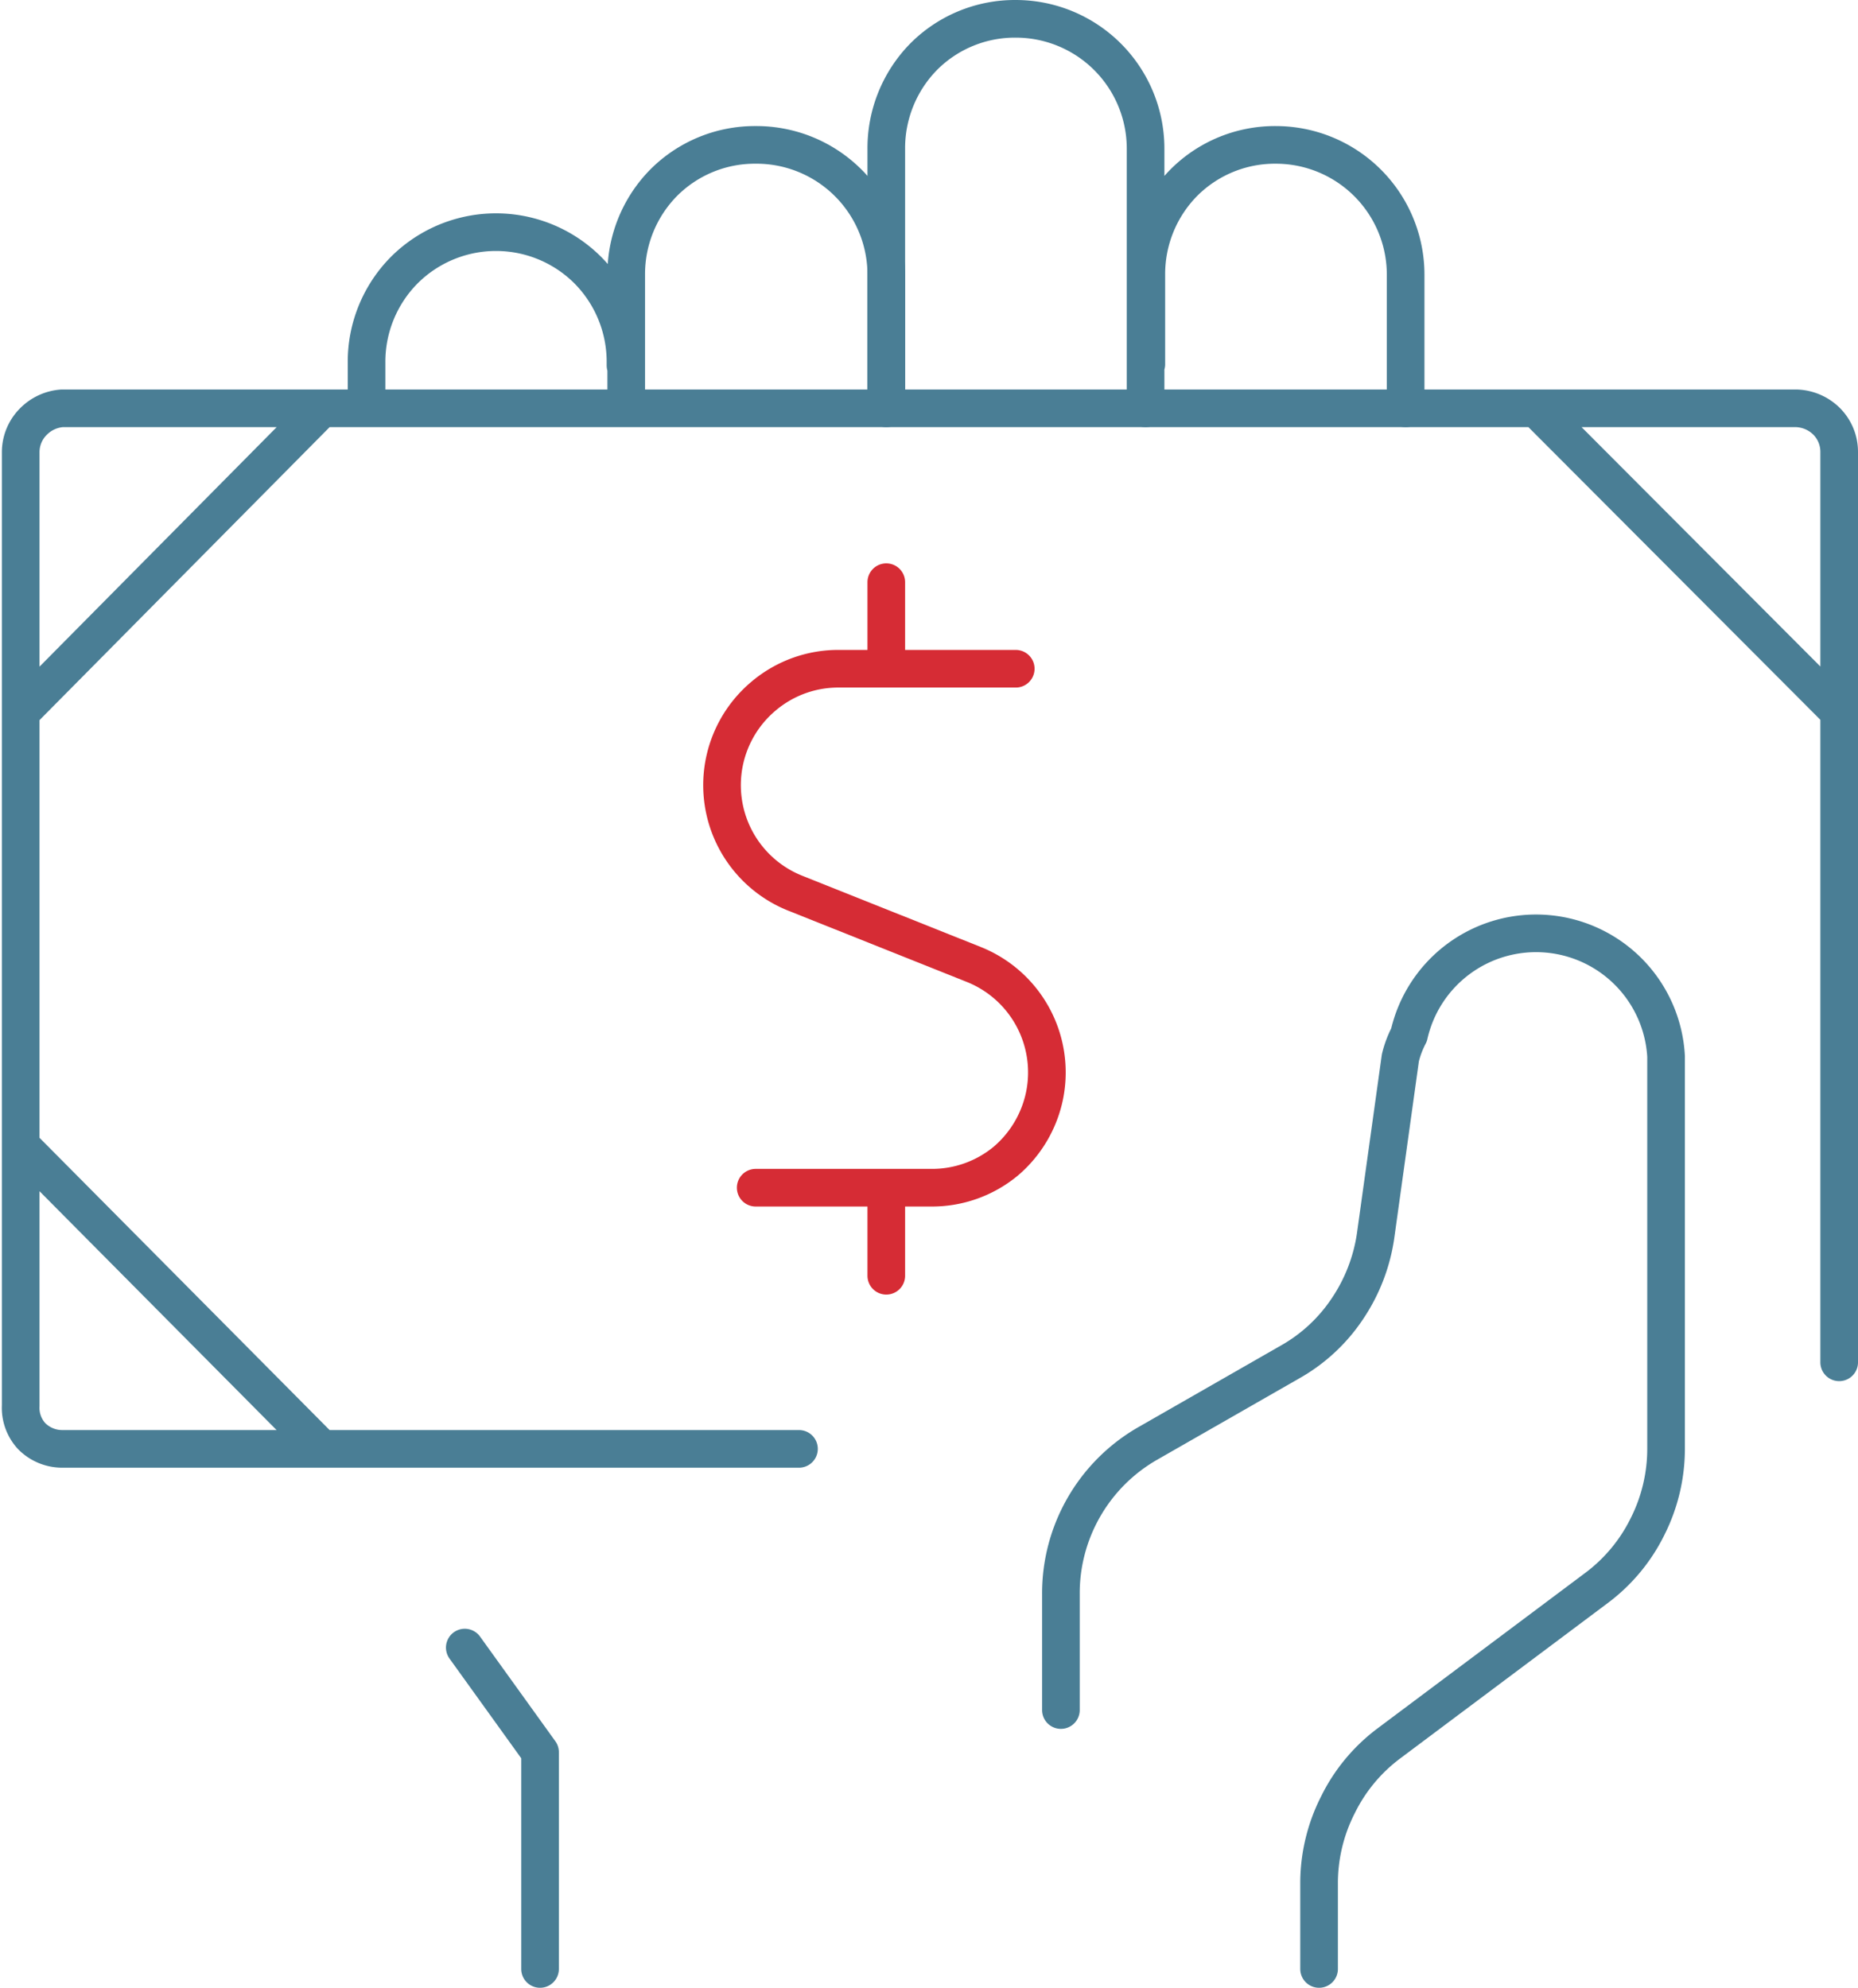
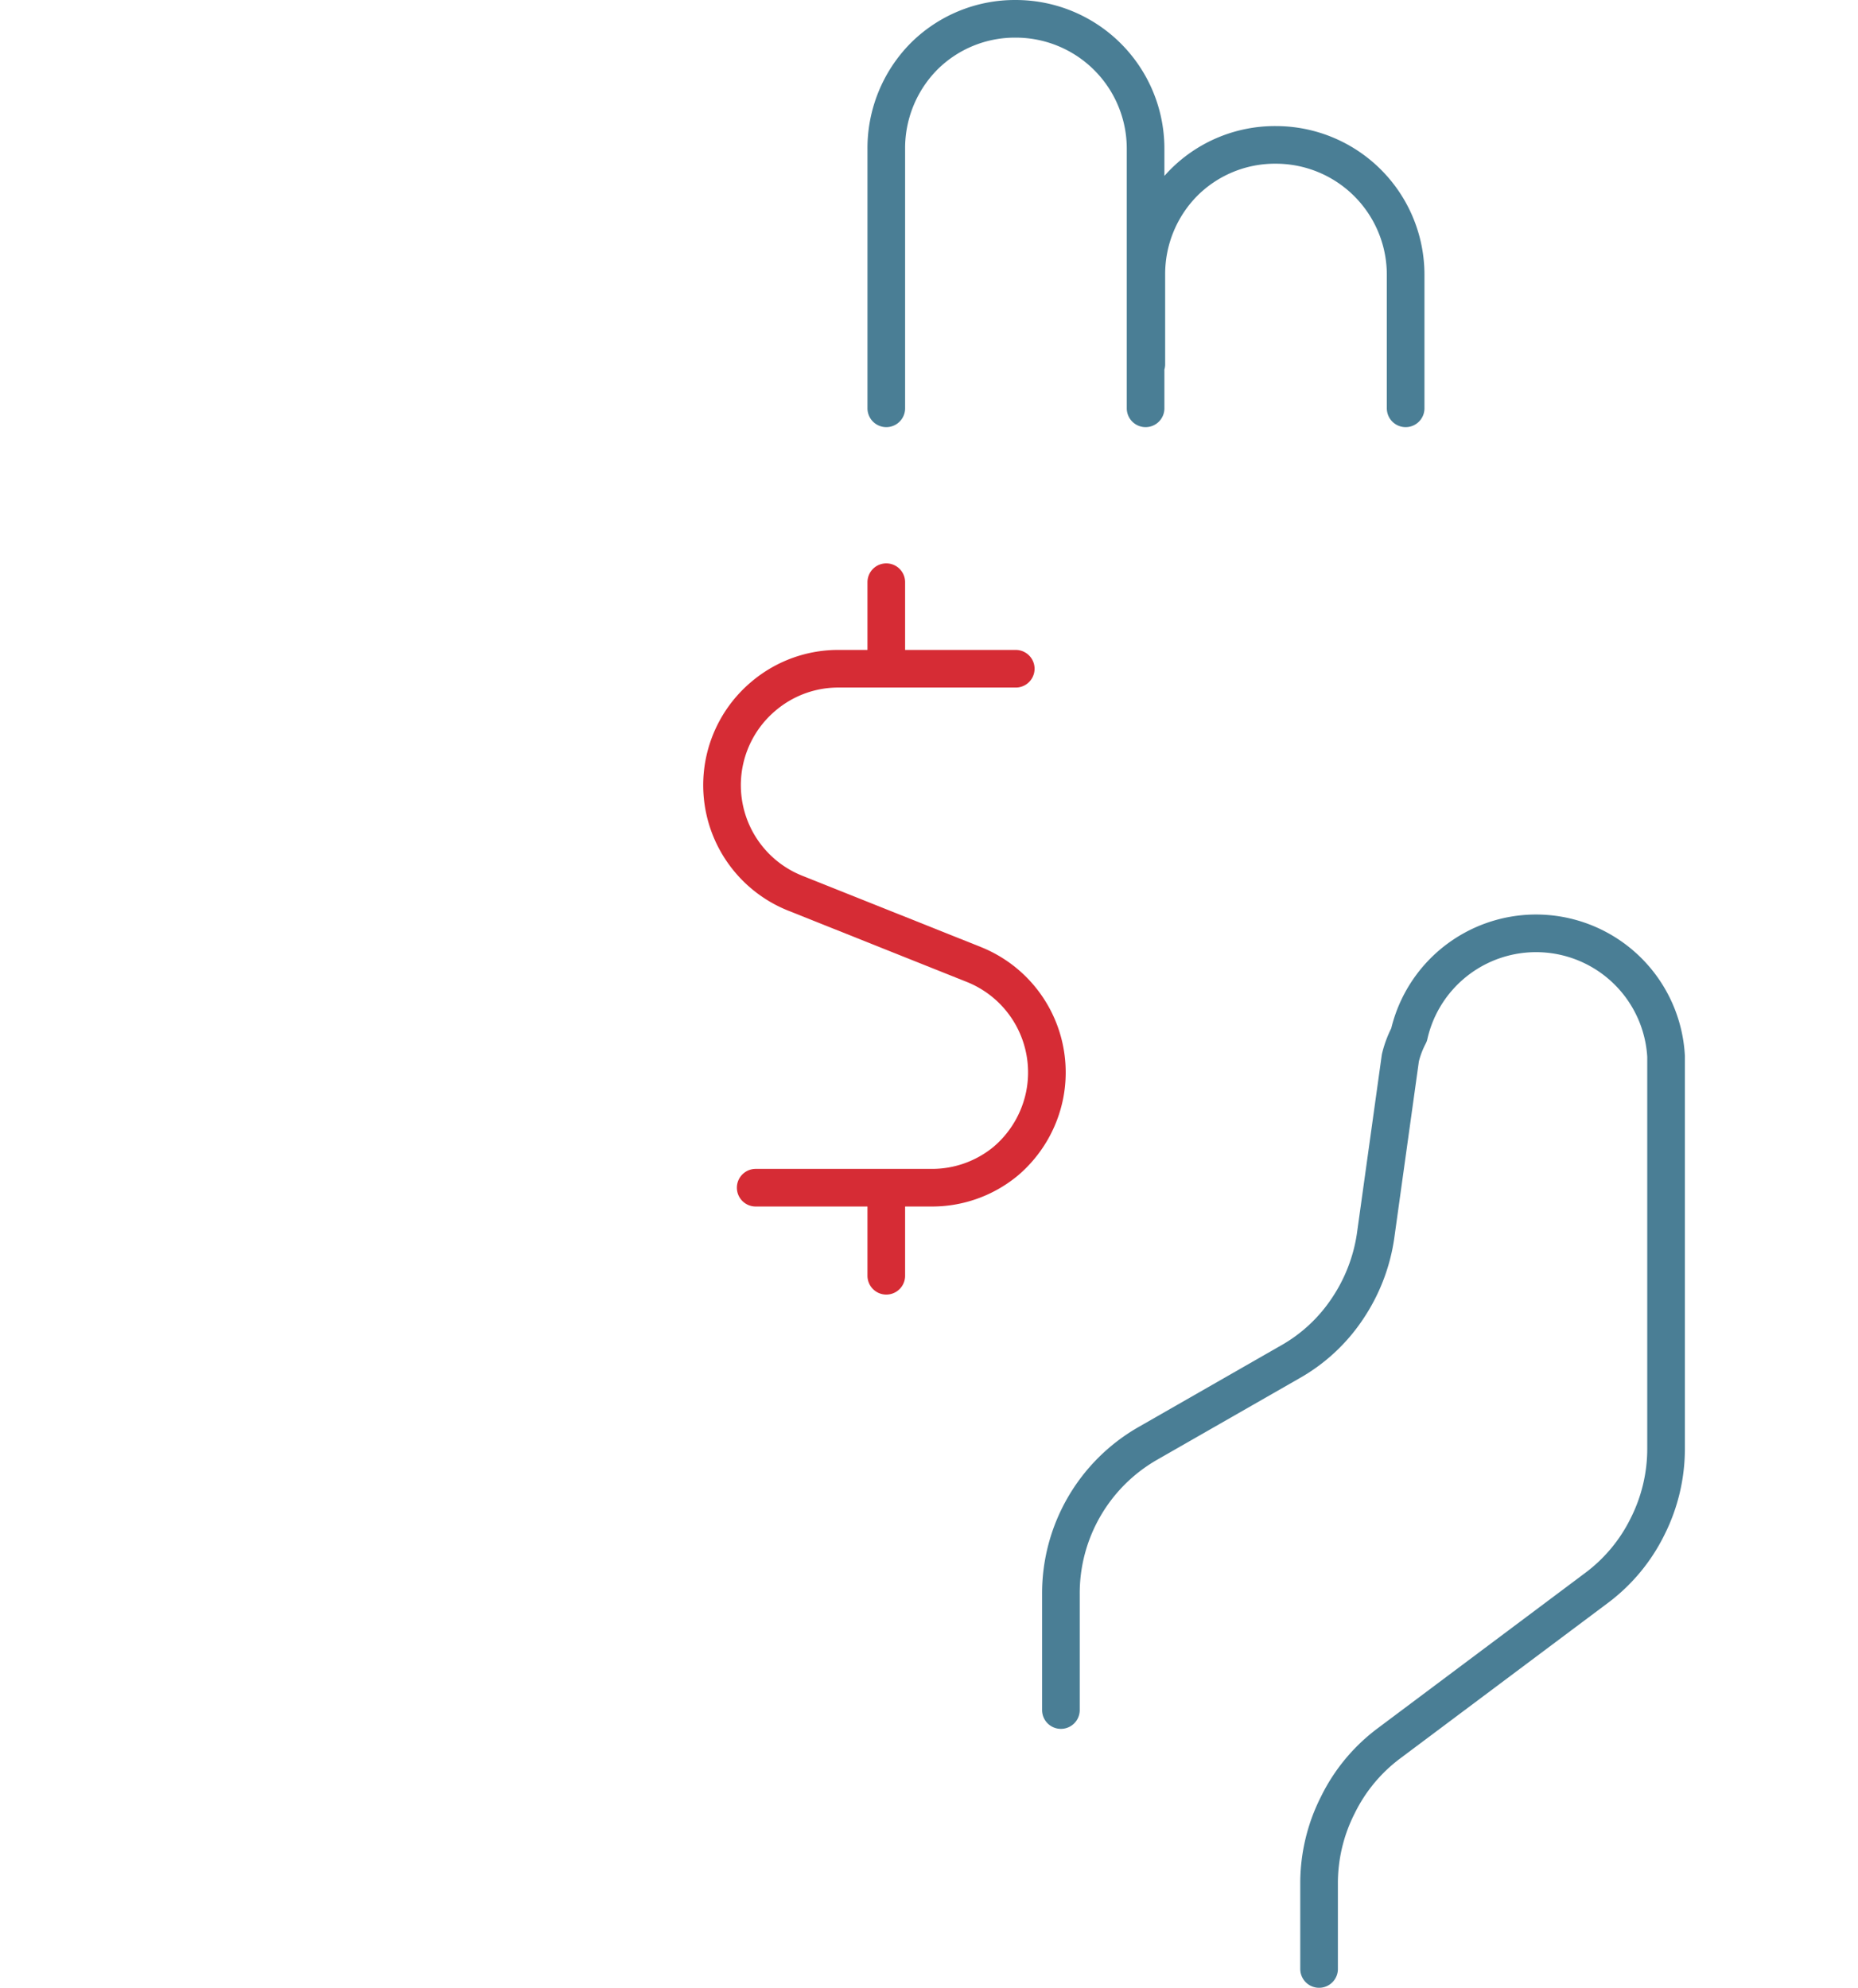
<svg xmlns="http://www.w3.org/2000/svg" id="Layer_1" data-name="Layer 1" viewBox="0 0 49.37 52.82">
  <defs>
    <style>.cls-1,.cls-2{fill:none;stroke-linecap:round;stroke-linejoin:round}.cls-1{stroke:#4a7e95}.cls-2{stroke:#d62c35}</style>
  </defs>
  <title>zero_liability</title>
-   <path class="cls-1" d="M3 20.08L11 12M3 31.59l8 8.06M23.68 39.65H4.1a1.14 1.14 0 0 1-.81-.34A1.11 1.11 0 0 1 3 38.5V13.17a1.15 1.15 0 0 1 .34-.82A1.19 1.19 0 0 1 4.1 12h46.07a1.19 1.19 0 0 1 .81.34 1.15 1.15 0 0 1 .34.82v24.19M51.33 20.08L43.27 12M14.8 44.93l2 2.78v5.76M19.07 10.86v-.08a3.46 3.46 0 0 0-1-2.45 3.45 3.45 0 0 0-4.88 0 3.46 3.46 0 0 0-1 2.45V12M26 12V8.47A3.45 3.45 0 0 0 22.53 5a3.42 3.42 0 0 0-2.44 1 3.46 3.46 0 0 0-1 2.44V12" transform="translate(-2.45 -1.15)" />
  <path class="cls-1" d="M32.89 12V5.11a3.45 3.45 0 0 0-3.45-3.46 3.42 3.42 0 0 0-2.44 1 3.47 3.47 0 0 0-1 2.45V12M39.8 12V8.47A3.45 3.45 0 0 0 36.35 5a3.42 3.42 0 0 0-2.44 1 3.46 3.46 0 0 0-1 2.44v2.39M37.5 53.47v-2.3a4.59 4.59 0 0 1 .5-2.06 4.53 4.53 0 0 1 1.35-1.63l5.53-4.14a4.53 4.53 0 0 0 1.35-1.63 4.59 4.59 0 0 0 .49-2.06V29.22a3.46 3.46 0 0 0-6.83-.57 2.64 2.64 0 0 0-.23.61L39 34a4.67 4.67 0 0 1-.75 1.93 4.46 4.46 0 0 1-1.52 1.41l-3.79 2.17a4.59 4.59 0 0 0-2.3 4v3.08" transform="translate(-2.45 -1.15)" />
  <path class="cls-2" d="M26 18.92v-2.3M29.44 18.92h-4.68a3.07 3.07 0 0 0-2 .71 3.09 3.09 0 0 0 .81 5.25l4.76 1.9a3.09 3.09 0 0 1 1.88 3.46A3.11 3.11 0 0 1 29.18 32a3.07 3.07 0 0 1-2 .71h-4.65M26 35.05v-2.31" transform="translate(-2.45 -1.15)" />
</svg>